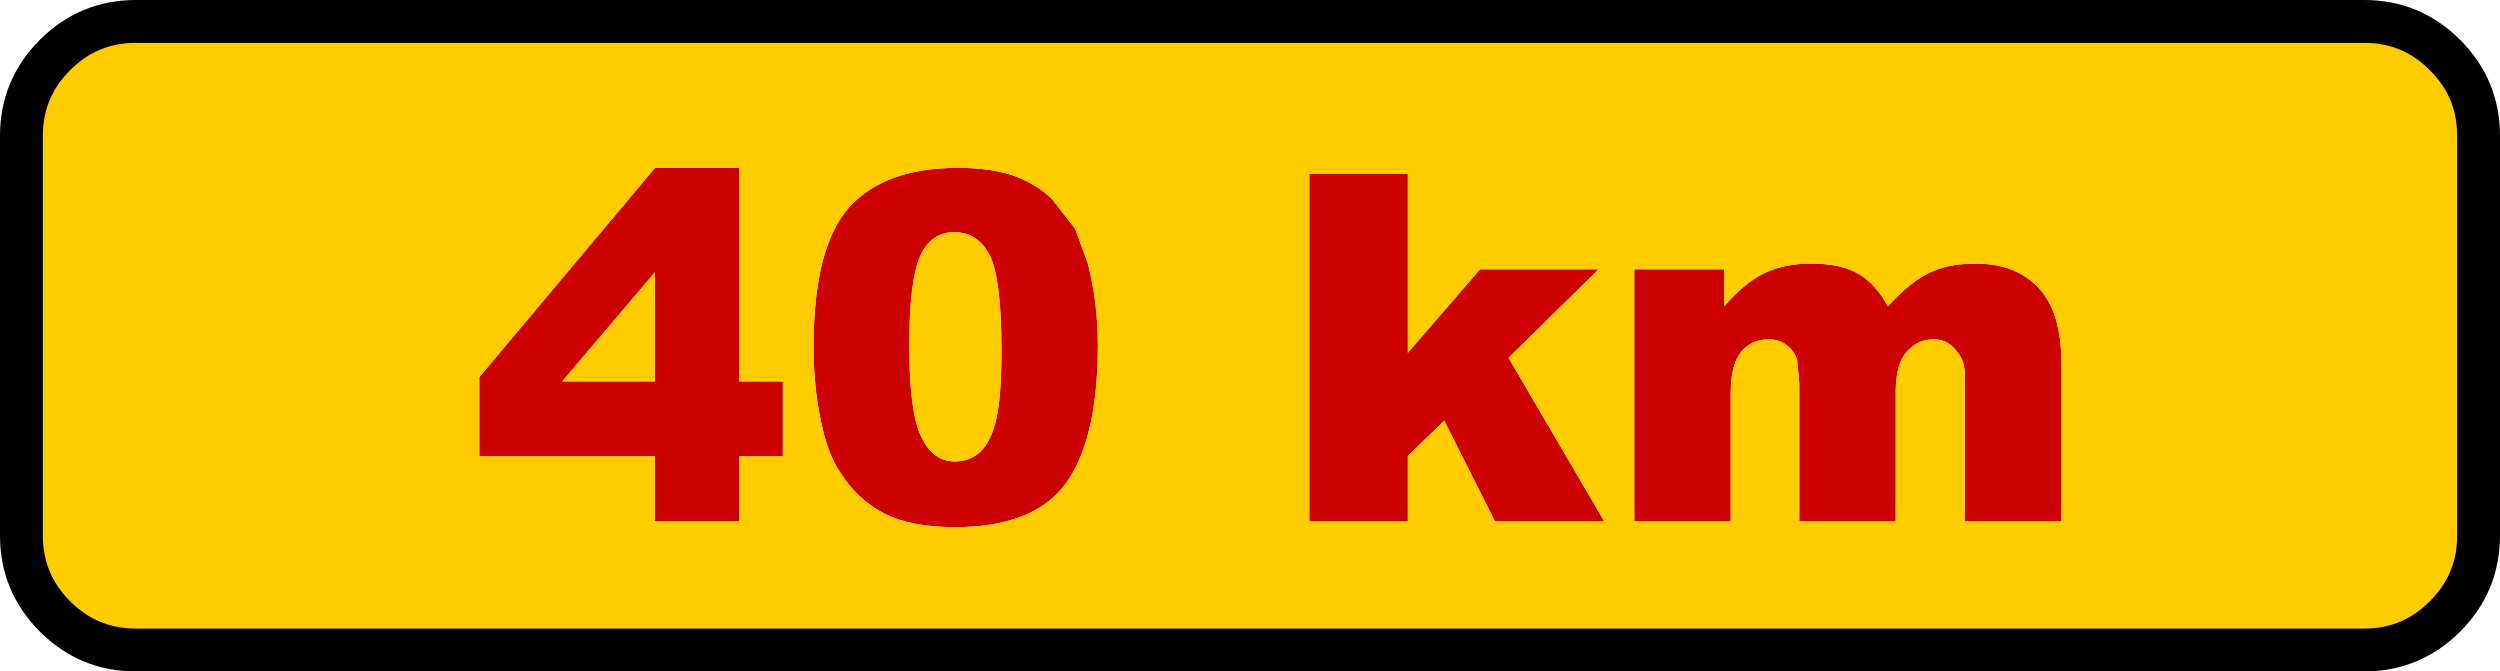
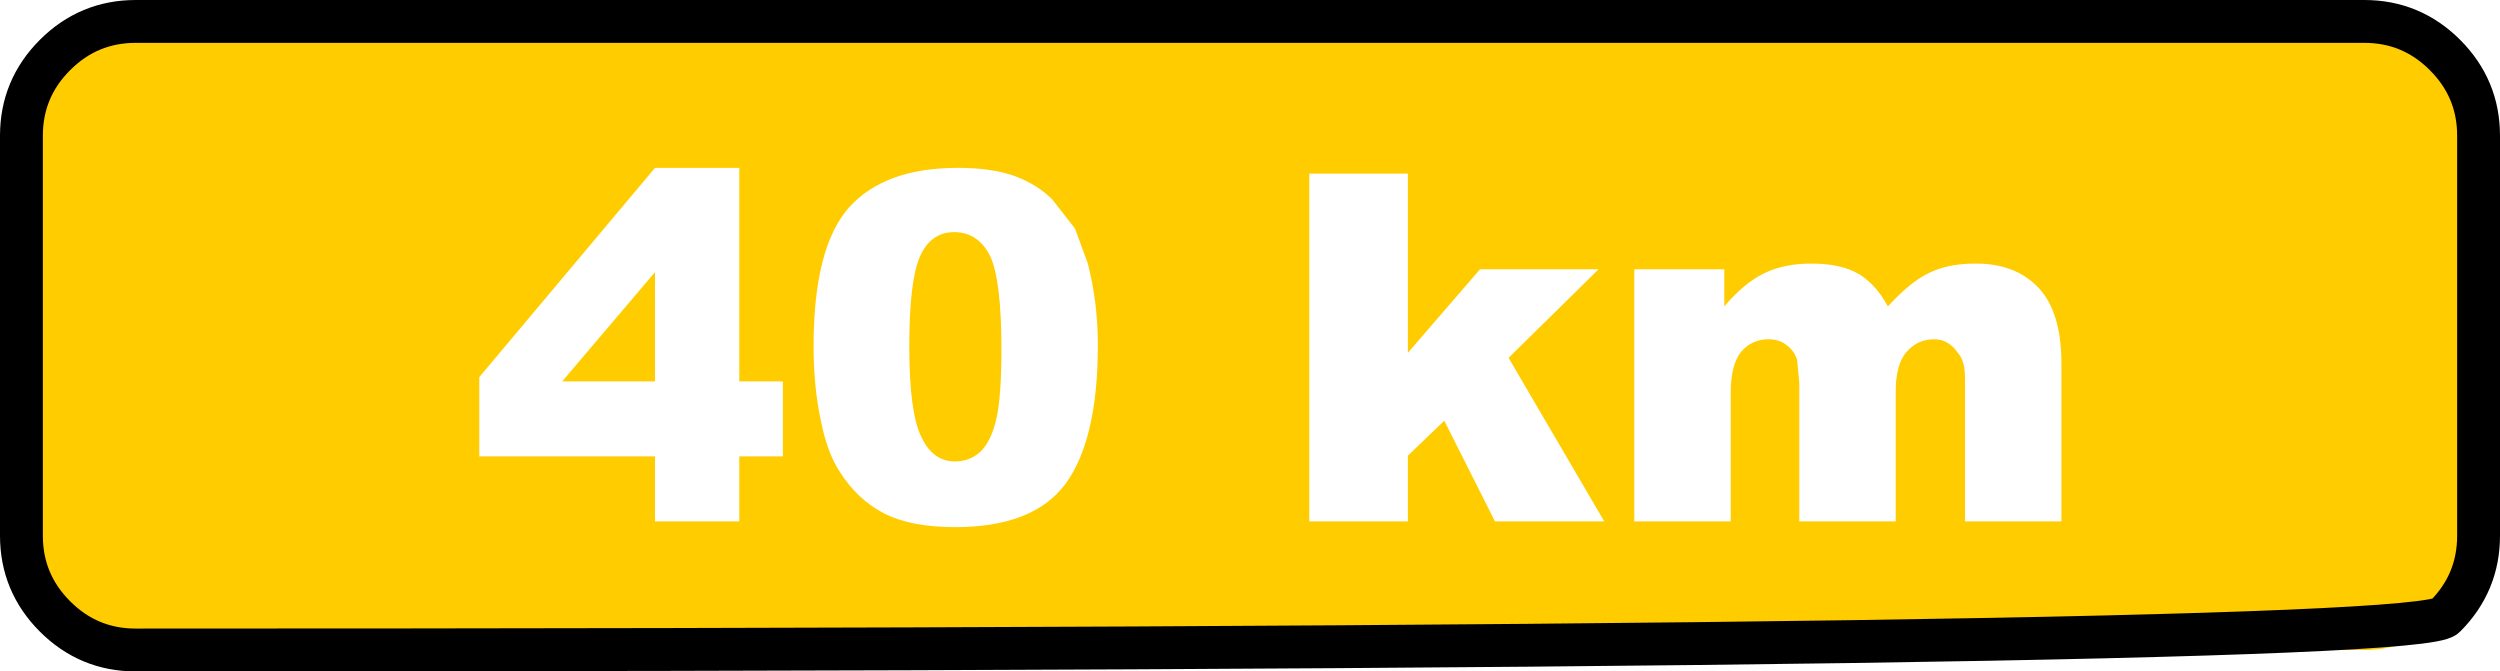
<svg xmlns="http://www.w3.org/2000/svg" height="47.0px" width="175.0px">
  <g transform="matrix(1.0, 0.0, 0.0, 1.0, 87.5, 23.05)">
-     <path d="M33.2 -1.6 Q34.55 -3.2 35.95 -3.9 37.35 -4.6 39.3 -4.6 41.4 -4.6 42.65 -3.85 43.85 -3.1 44.65 -1.6 46.25 -3.35 47.55 -3.95 48.85 -4.6 50.8 -4.6 53.6 -4.6 55.2 -2.9 56.8 -1.2 56.8 2.4 L56.8 13.45 50.05 13.45 50.05 3.4 Q50.05 2.2 49.55 1.65 48.9 0.7 47.9 0.7 46.7 0.7 45.95 1.6 45.2 2.45 45.2 4.35 L45.2 13.45 38.45 13.45 38.45 3.75 38.3 2.15 Q38.1 1.5 37.55 1.1 37.05 0.7 36.3 0.7 35.15 0.7 34.4 1.55 33.65 2.45 33.65 4.45 L33.65 13.45 26.9 13.45 26.9 -4.2 33.2 -4.2 33.2 -1.6 M24.4 -4.2 L18.1 2.0 24.8 13.45 17.15 13.45 13.6 6.4 11.05 8.85 11.05 13.45 4.15 13.45 4.15 -10.9 11.05 -10.9 11.05 1.65 16.1 -4.2 24.4 -4.2 M-16.4 -10.7 Q-14.85 -10.1 -13.85 -9.1 L-12.25 -7.05 -11.35 -4.6 Q-10.65 -1.85 -10.65 1.1 -10.65 7.7 -12.9 10.8 -15.15 13.85 -20.65 13.85 -23.7 13.85 -25.6 12.9 -27.5 11.9 -28.7 10.0 -29.6 8.65 -30.05 6.35 -30.55 4.0 -30.55 1.2 -30.55 -5.75 -28.05 -8.55 -25.55 -11.3 -20.45 -11.3 -18.0 -11.3 -16.4 -10.7 M-23.1 -5.1 Q-23.85 -3.4 -23.85 1.2 -23.85 5.85 -23.0 7.55 -22.2 9.25 -20.65 9.25 -19.6 9.25 -18.85 8.55 -18.1 7.8 -17.75 6.25 -17.4 4.7 -17.4 1.4 -17.4 -3.45 -18.2 -5.15 -19.05 -6.8 -20.7 -6.8 -22.35 -6.8 -23.1 -5.1 M-35.75 -11.3 L-35.75 3.65 -32.7 3.65 -32.7 8.9 -35.75 8.9 -35.75 13.45 -41.65 13.45 -41.65 8.9 -53.95 8.9 -53.95 3.35 -41.65 -11.3 -35.75 -11.3 M-41.65 3.65 L-41.65 -4.0 -48.15 3.65 -41.65 3.65" fill="#cc0000" fill-rule="evenodd" stroke="none" />
    <path d="M24.4 -4.2 L16.1 -4.2 11.05 1.65 11.05 -10.9 4.15 -10.9 4.15 13.45 11.05 13.45 11.05 8.85 13.6 6.4 17.15 13.45 24.8 13.45 18.1 2.0 24.4 -4.2 M33.2 -1.6 L33.2 -4.2 26.9 -4.2 26.9 13.45 33.65 13.45 33.65 4.45 Q33.65 2.45 34.4 1.55 35.15 0.7 36.3 0.7 37.05 0.7 37.55 1.1 38.1 1.5 38.3 2.15 L38.45 3.75 38.45 13.45 45.2 13.45 45.2 4.35 Q45.2 2.45 45.95 1.6 46.7 0.7 47.9 0.7 48.9 0.7 49.55 1.65 50.05 2.2 50.05 3.4 L50.05 13.45 56.8 13.45 56.8 2.4 Q56.8 -1.2 55.2 -2.9 53.6 -4.6 50.8 -4.6 48.85 -4.6 47.55 -3.95 46.25 -3.35 44.65 -1.6 43.85 -3.1 42.65 -3.85 41.4 -4.6 39.3 -4.6 37.35 -4.6 35.95 -3.9 34.55 -3.2 33.2 -1.6 M83.65 -19.2 Q86.0 -16.85 86.0 -13.55 L86.0 14.45 Q86.0 17.75 83.65 20.1 81.3 22.45 78.0 22.45 L-78.0 22.45 Q-81.3 22.45 -83.65 20.1 -86.0 17.75 -86.0 14.45 L-86.0 -13.55 Q-86.0 -16.85 -83.65 -19.2 -81.3 -21.55 -78.0 -21.55 L78.0 -21.55 Q81.3 -21.55 83.65 -19.2 M-41.65 3.65 L-48.15 3.65 -41.65 -4.0 -41.65 3.65 M-35.75 -11.3 L-41.65 -11.3 -53.95 3.35 -53.95 8.9 -41.65 8.9 -41.65 13.45 -35.75 13.45 -35.75 8.9 -32.7 8.9 -32.7 3.65 -35.75 3.65 -35.75 -11.3 M-23.1 -5.1 Q-22.35 -6.8 -20.7 -6.8 -19.05 -6.8 -18.2 -5.15 -17.4 -3.45 -17.4 1.4 -17.4 4.7 -17.75 6.25 -18.1 7.8 -18.85 8.55 -19.6 9.25 -20.65 9.25 -22.2 9.25 -23.0 7.55 -23.85 5.85 -23.85 1.2 -23.85 -3.4 -23.1 -5.1 M-16.4 -10.7 Q-18.0 -11.3 -20.45 -11.3 -25.55 -11.3 -28.05 -8.55 -30.55 -5.75 -30.55 1.2 -30.55 4.0 -30.05 6.35 -29.6 8.65 -28.7 10.0 -27.5 11.9 -25.6 12.9 -23.7 13.85 -20.65 13.85 -15.15 13.85 -12.9 10.8 -10.65 7.7 -10.65 1.1 -10.65 -1.85 -11.35 -4.6 L-12.25 -7.05 -13.85 -9.1 Q-14.85 -10.1 -16.4 -10.7" fill="#ffcc00" fill-rule="evenodd" stroke="none" />
-     <path d="M83.65 -19.2 Q81.3 -21.55 78.0 -21.55 L-78.0 -21.55 Q-81.3 -21.55 -83.65 -19.2 -86.0 -16.85 -86.0 -13.55 L-86.0 14.45 Q-86.0 17.75 -83.65 20.1 -81.3 22.45 -78.0 22.45 L78.0 22.45 Q81.3 22.45 83.65 20.1 86.0 17.75 86.0 14.45 L86.0 -13.55 Q86.0 -16.85 83.65 -19.2 Z" fill="none" stroke="#000000" stroke-linecap="round" stroke-linejoin="round" stroke-width="3.0" />
+     <path d="M83.65 -19.2 Q81.3 -21.55 78.0 -21.55 L-78.0 -21.55 Q-81.3 -21.55 -83.65 -19.2 -86.0 -16.85 -86.0 -13.55 L-86.0 14.45 Q-86.0 17.75 -83.65 20.1 -81.3 22.45 -78.0 22.45 Q81.3 22.45 83.65 20.1 86.0 17.75 86.0 14.45 L86.0 -13.55 Q86.0 -16.85 83.65 -19.2 Z" fill="none" stroke="#000000" stroke-linecap="round" stroke-linejoin="round" stroke-width="3.0" />
  </g>
</svg>